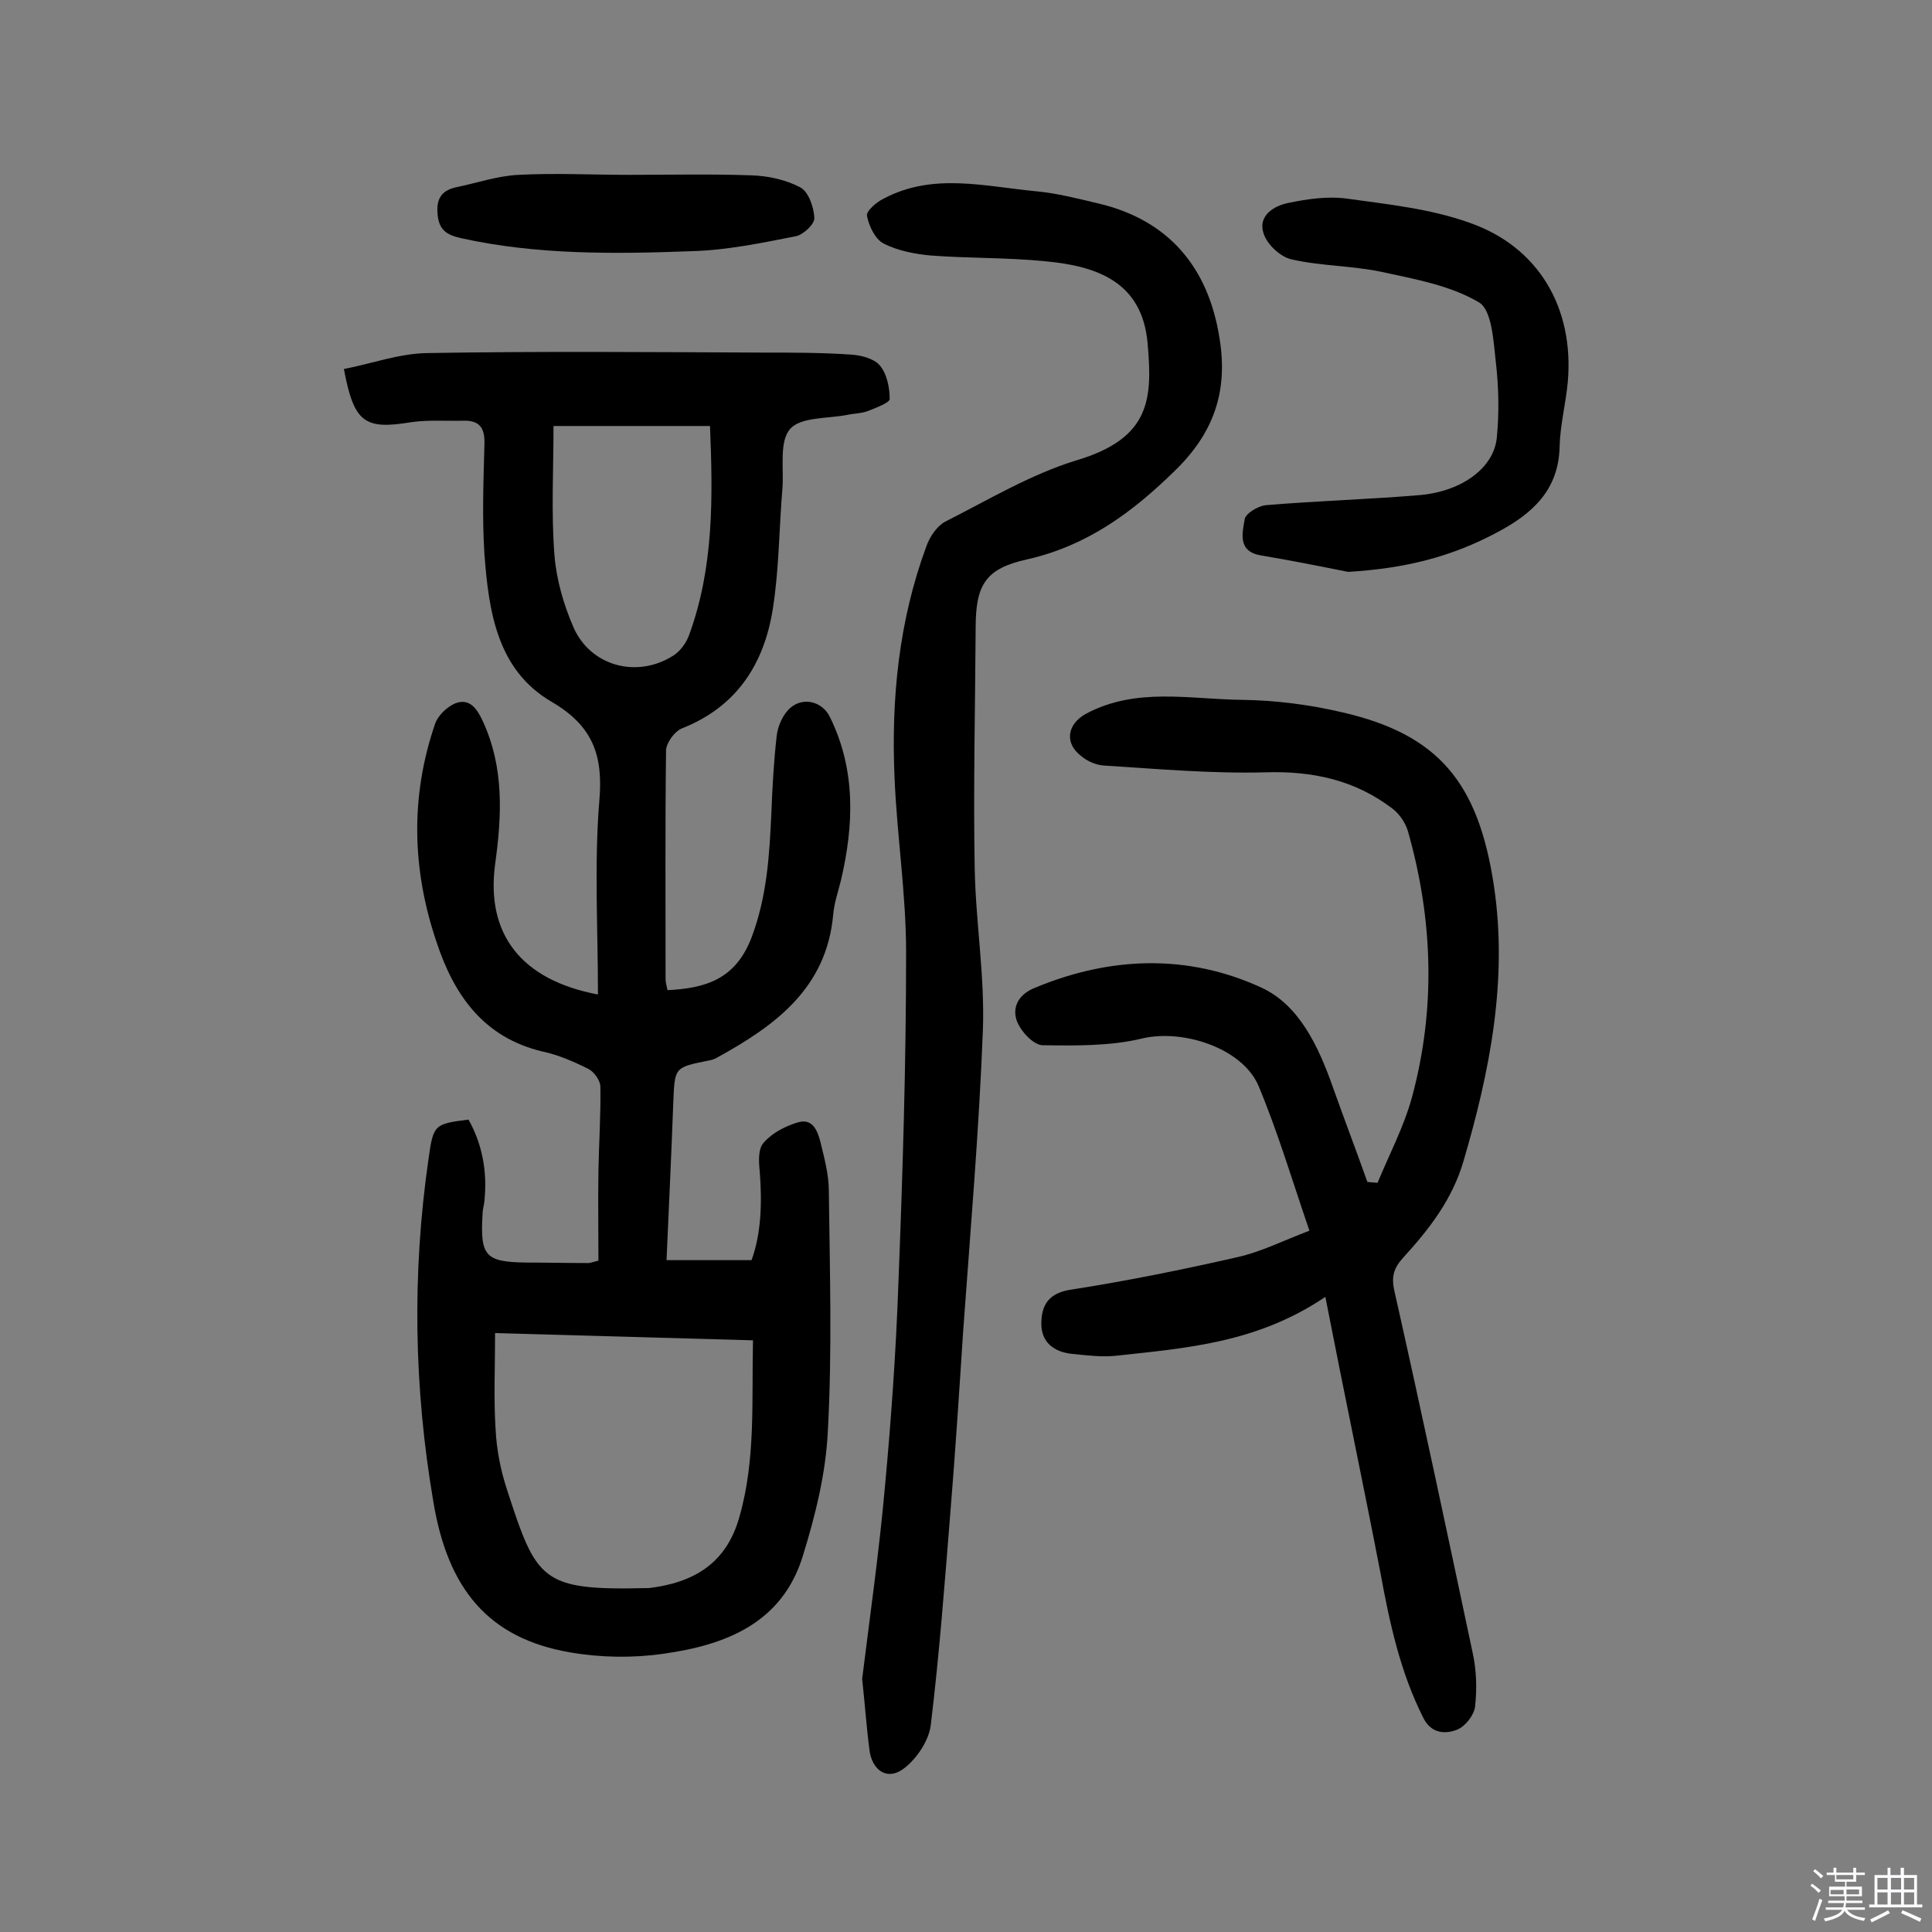
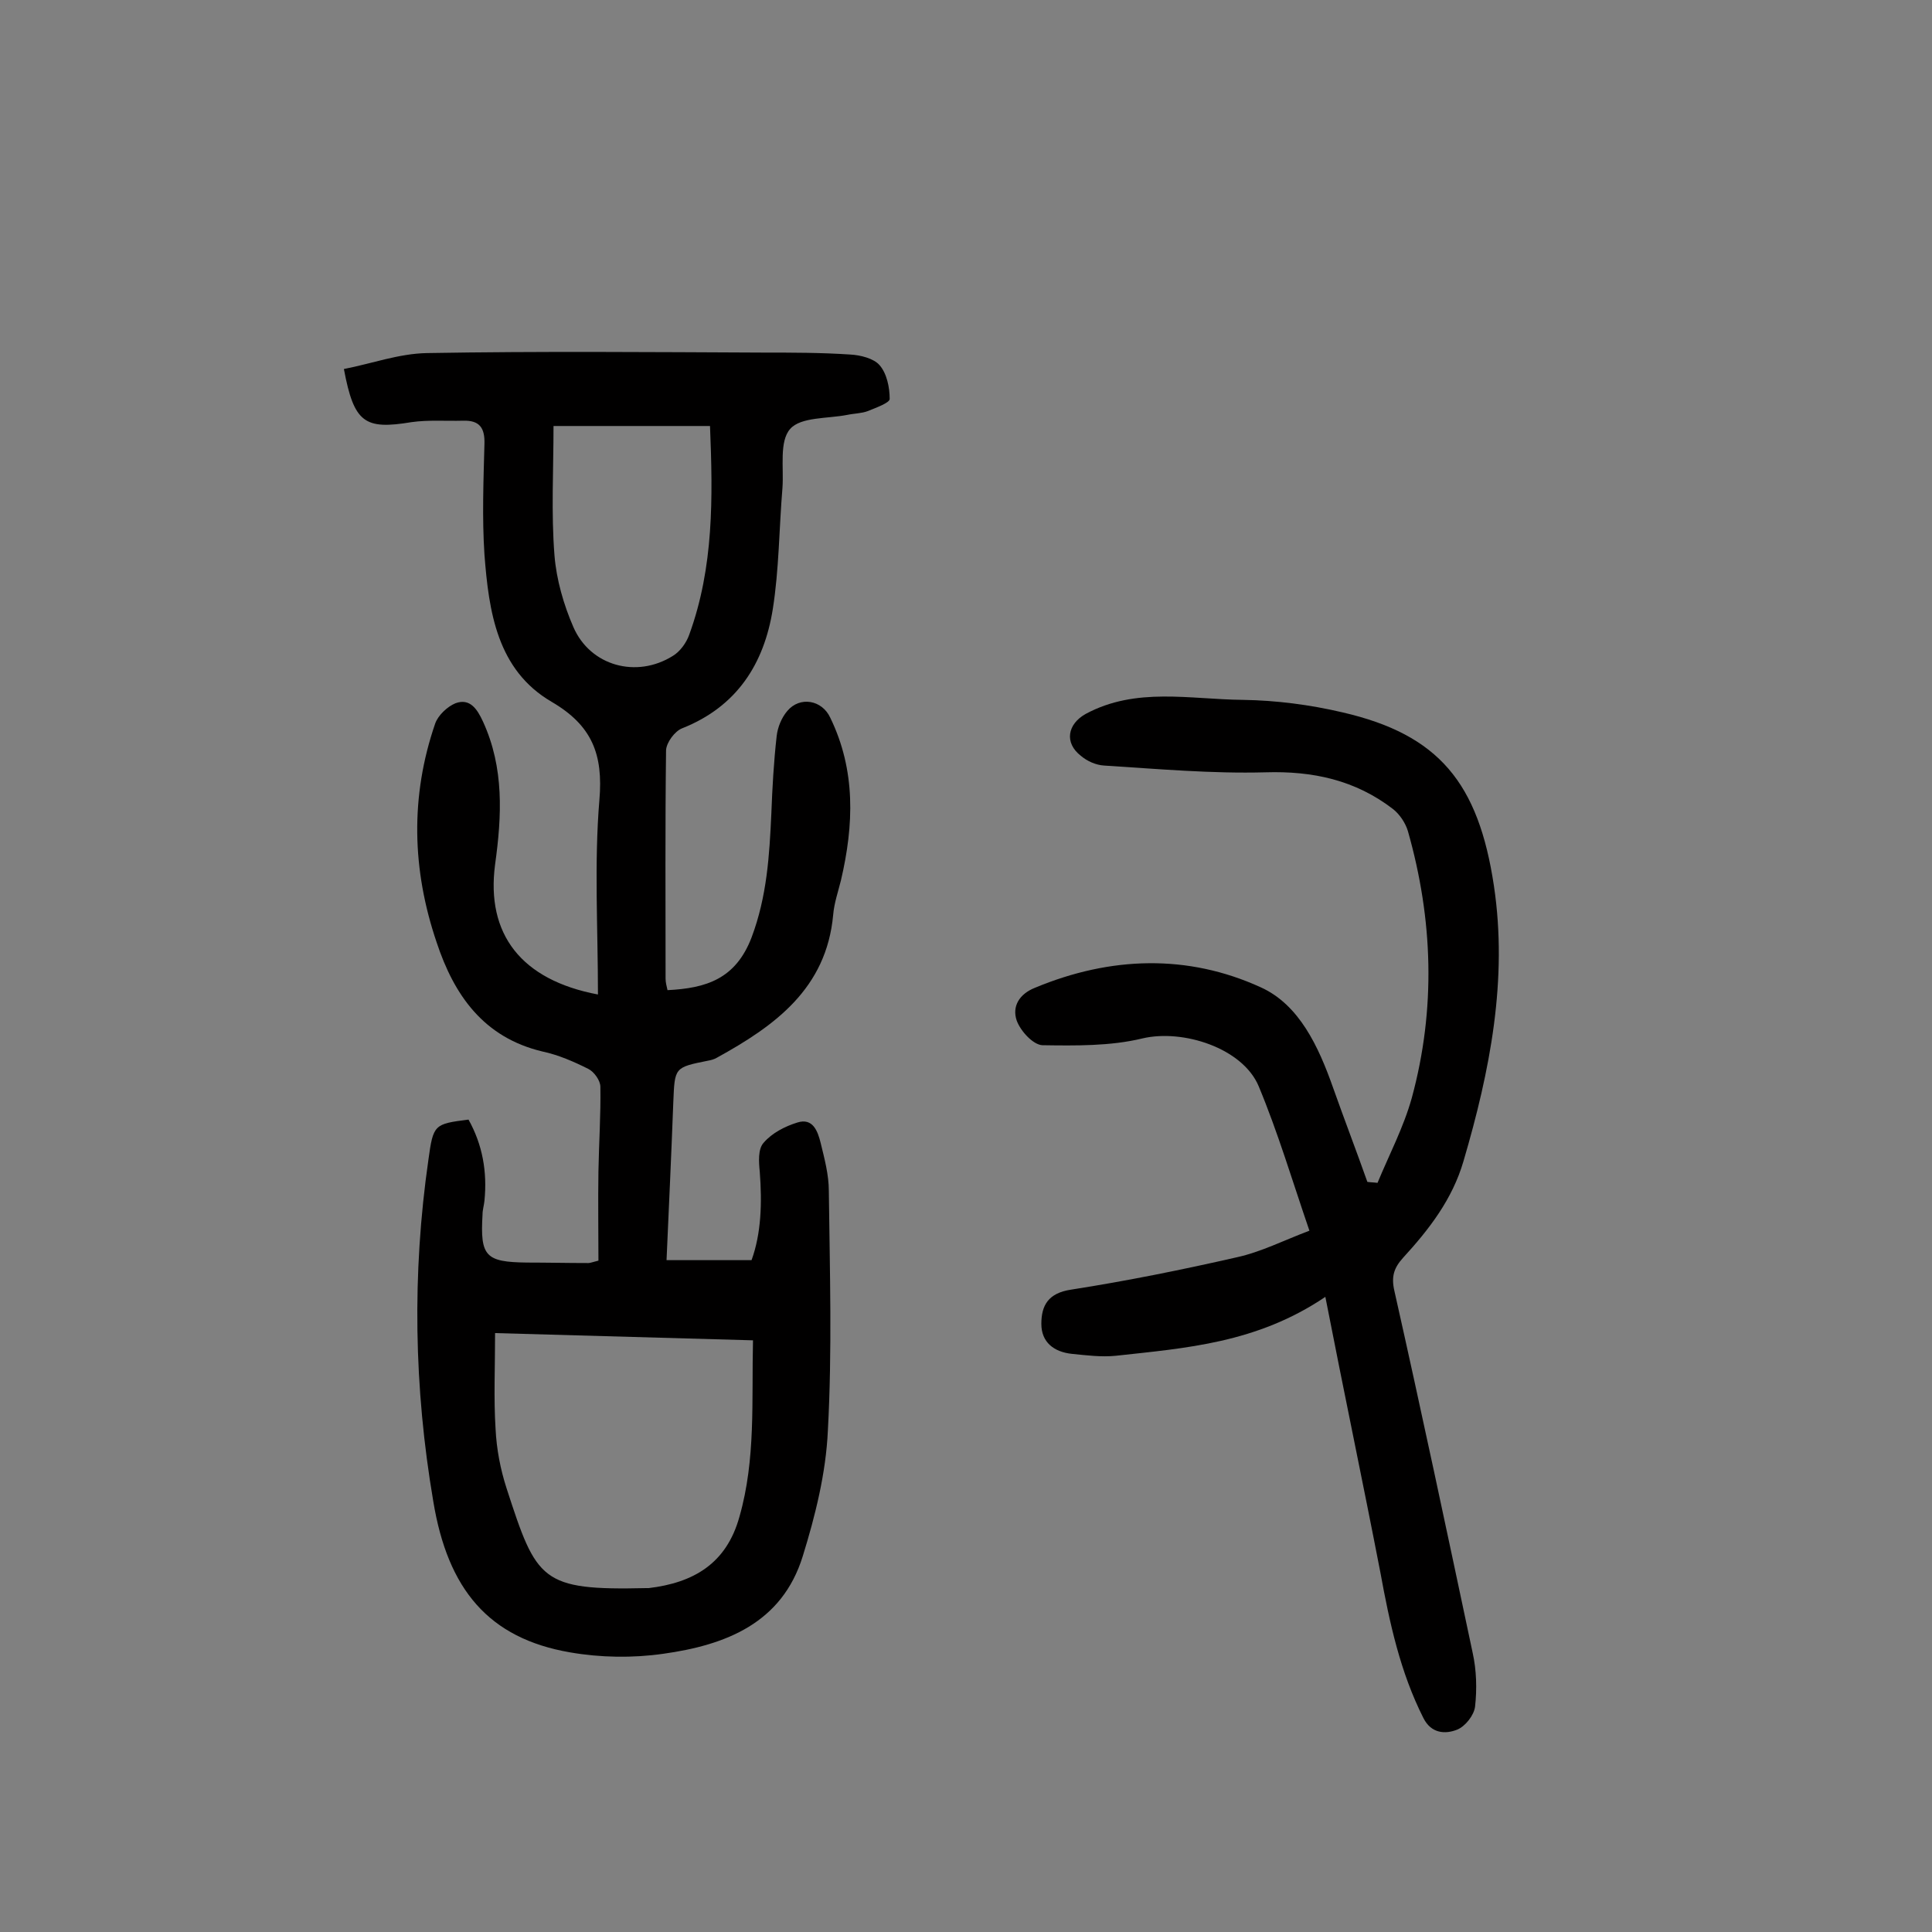
<svg xmlns="http://www.w3.org/2000/svg" enable-background="new 0 0 400 400" viewBox="0 0 400 400">
  <rect x="0" y="0" width="400" height="400" fill="#808080" stroke="none" />
-   <path d="m374.8 390.4.4-.4c.7.5 1.3 1 1.8 1.4l-.5.5c-.5-.6-1.1-1.1-1.7-1.5zm1 7.3-.6-.3c.5-1.4 1.1-2.8 1.5-4.3.2.1.4.2.6.3-.5 1.3-1 2.8-1.5 4.3zm-.4-10.3.4-.4c.4.3 1 .8 1.7 1.4l-.5.5c-.4-.5-1-1-1.6-1.5zm2.5.3h1.7v-1h.6v1h3.5v-1h.6v1h1.8v.5h-1.8v1.4h-2v1h3.2v2h-3.2v.9h3.3v.5h-3.4c0 .3-.1.6-.1.9h4v.5h-3.7c.7.9 1.9 1.5 3.8 1.7-.1.2-.2.4-.3.6-2.1-.4-3.5-1.1-4-2.1-.4 1-1.8 1.7-4 2.2-.1-.2-.2-.4-.3-.6 2.1-.4 3.4-1 3.8-1.8h-3.4v-.5h3.6c.1-.3.1-.6.2-.9h-3.3v-.5h3.4c0-.3 0-.6 0-.9h-3.2v-2h3.3v-1h-2.1v-1.4h-1.7v-.5zm1.1 3.5v1h2.7c0-.3 0-.4 0-.4 0-.1 0-.2 0-.2 0-.1 0-.2 0-.3h-2.7zm1.2-3v.9h3.5v-.9zm4.7 3h-2.6v.6.4h2.6z" fill="#fbfafc" />
-   <path d="m393.6 386.7h.6v1.5h2.7v6.1h1.1v.6h-11v-.6h1.1v-6.1h2.7v-1.5h.6v1.5h2.1v-1.5zm-2.7 8.8.4.6c-1.2.6-2.5 1.3-3.8 1.9-.1-.2-.2-.4-.3-.6 1.2-.6 2.5-1.2 3.7-1.9zm-2.2-6.7v2.4h2.1v-2.4zm0 3v2.5h2.1v-2.5zm2.8-3v2.4h2.1v-2.4zm0 3v2.5h2.1v-2.5zm6 6.1c-1.4-.7-2.7-1.3-3.9-1.8l.3-.6c1.5.6 2.7 1.2 3.9 1.7zm-1.2-9.1h-2.1v2.4h2.1zm-2.1 3v2.5h2.1v-2.5z" fill="#fbfafc" />
  <g fill="#010000">
    <path d="m123.8 205.9c0-13.8-.8-27.1.3-40.3.8-9.4-1.5-15.4-9.9-20.3-11.3-6.6-13-18.7-13.9-30.5-.5-7.6-.2-15.3 0-22.9.1-3.3-1-4.9-4.4-4.8-3.6.1-7.2-.2-10.7.3-9.7 1.6-11.9.2-14-11 5.7-1.1 11.4-3.2 17.2-3.3 23.2-.4 46.5-.2 69.7-.1 6 0 11.9 0 17.9.4 2.1.1 4.9.8 6.1 2.2 1.5 1.7 2.1 4.6 2.1 7 0 .8-2.8 1.8-4.5 2.5-1.3.5-2.9.5-4.3.8-4.1.8-9.6.4-11.8 2.9-2.3 2.6-1.3 8-1.6 12.2-.7 8.4-.7 16.9-2 25.1-1.8 11.3-7.4 20.2-18.8 24.7-1.5.6-3.2 2.9-3.3 4.5-.2 15.8-.1 31.5-.1 47.3 0 .8.2 1.5.4 2.4 8-.4 14.1-2.3 17.4-10.9 3.2-8.5 3.7-17 4.1-25.7.2-5.3.5-10.7 1.1-16 .2-1.8 1-3.8 2.2-5.2 2.6-3.1 7.2-2.3 8.9 1.4 5.3 10.9 4.9 22.2 2.2 33.7-.6 2.4-1.4 4.7-1.6 7.1-1.4 15.3-12.1 23-24.1 29.6-.5.3-1.2.5-1.8.6-7 1.4-6.9 1.4-7.2 8.6-.4 10.7-.9 21.4-1.4 32.7h17.6c2-5.5 2.2-11.8 1.7-18.3-.2-2-.4-4.7.8-6 1.7-2 4.4-3.4 7-4.2 3.2-1 4.2 1.8 4.8 4.2.8 3.3 1.7 6.6 1.7 10 .2 16.5.7 33.1-.2 49.6-.4 8.8-2.6 17.6-5.2 26-4.3 13.9-16 18.4-28.9 20.2-6.3.9-13 .8-19.3-.3-16.8-2.9-25.3-13-28.3-31.3-4-23.5-4.4-47.1-1-70.7 1-7.3 1.2-7.4 8.3-8.3 2.9 5.2 3.9 10.8 3.3 16.8-.1 1-.4 1.9-.4 2.9-.5 8.6.6 9.8 9.2 9.9 4.2 0 8.4.1 12.7.1.3 0 .6-.1 2.1-.5 0-6-.1-12.2 0-18.5.1-5.8.5-11.7.4-17.5 0-1.3-1.3-3.1-2.5-3.7-3-1.5-6.2-2.9-9.5-3.6-12.2-2.9-18.3-11.7-21.9-22.6-5.1-15-5.5-30.2-.3-45.3.6-1.7 2.5-3.5 4.2-4.2 3-1.1 4.5 1.2 5.7 3.8 4.4 9.6 3.9 19.5 2.5 29.6-1.9 14.4 5.4 23.9 21.3 26.9zm-21.3 70.1c0 7.2-.3 13.5.1 19.8.2 4.2 1 8.4 2.3 12.4 6.2 19.1 7.1 21.1 28.9 20.6h.5c9.2-1.1 16.1-5 18.8-14.8 3.4-11.9 2.5-24 2.8-36.5-17.9-.5-35.3-1-53.4-1.5zm12.1-187.8c0 9.1-.5 18 .2 26.8.4 5 1.9 10.2 3.9 14.8 3.5 8.1 13.1 10.7 20.6 6 1.5-.9 2.8-2.7 3.4-4.4 5.1-14 4.9-28.4 4.3-43.2-10.6 0-20.9 0-32.4 0z" />
    <path d="m274.4 268.5c-14.2 9.6-28.9 10.6-43.4 12.2-3 .3-6.1-.1-9.1-.4-3.7-.4-6.3-2.4-6.3-6.2s1.4-6.4 6.2-7.1c11.5-1.8 22.9-4.1 34.3-6.7 5-1.1 9.7-3.5 15-5.5-3.5-10.2-6.5-20.3-10.5-29.9-3.3-7.9-15.7-11.9-24.1-9.9-6.6 1.6-13.8 1.5-20.7 1.4-1.9-.1-4.5-2.9-5.3-5.1-1-2.9.5-5.5 3.8-6.8 15.6-6.5 31.6-7 46.7-.1 8 3.6 12 12.3 15 20.8 2.3 6.5 4.8 13 7.1 19.5.7.1 1.4.1 2.1.2 2.4-5.8 5.4-11.5 7.1-17.6 5-18.4 4.4-36.9-.8-55.2-.5-1.7-1.7-3.5-3.1-4.6-7.8-6-16.6-7.9-26.4-7.6-11.1.3-22.3-.7-33.4-1.4-1.7-.1-3.5-.9-4.8-2-3.5-2.7-2.8-6.6 1-8.7 10.4-5.6 21.6-3 32.5-2.9 6.9.1 13.9 1 20.7 2.6 19.9 4.6 28.1 14.6 31.3 35.9 2.9 19.4-.8 38.3-6.3 57-2.3 7.9-7.1 14.1-12.5 20-1.9 2.1-2.5 3.9-1.8 6.9 5.6 24.9 10.9 49.9 16.2 74.9.8 3.6.9 7.5.5 11.1-.2 1.8-2 4.1-3.7 4.8-2.5 1-5.4.8-7-2.4-4.8-9.5-7-19.7-8.9-30.1-3.6-18.6-7.5-37.1-11.4-57.1z" />
-     <path d="m178.5 347.6c1.6-12.9 3.5-26.2 4.7-39.6 1.3-14 2.3-28.1 2.8-42.2.9-22.9 1.6-45.7 1.6-68.6 0-12.1-1.9-24.2-2.4-36.3-.7-16.3.9-32.4 6.6-47.8.7-2 2.2-4.2 3.9-5.1 8.9-4.5 17.7-9.8 27.2-12.7 15.4-4.6 15.7-12.8 14.7-24.2-1.1-12.7-10.4-16-21.1-17-7.9-.8-15.9-.6-23.8-1.2-3.3-.3-6.9-1-9.8-2.5-1.7-.9-3-3.6-3.4-5.7-.2-1 2-2.9 3.5-3.6 10.2-5.4 20.9-2.5 31.5-1.5 4.3.4 8.6 1.5 12.8 2.5 14.6 3.4 22.9 13.2 25.2 28 1.8 11.1-1.3 19.7-9.4 27.5-8.8 8.6-18.1 15.4-30.4 18.2-8.7 1.9-10.7 5.3-10.7 14.2-.1 16.6-.5 33.1-.2 49.7.2 11.2 2.1 22.3 1.7 33.5-.8 20.9-2.6 41.7-4.1 62.6-.8 12.3-1.6 24.6-2.6 36.9-1.2 14.9-2.3 29.7-4.1 44.5-.4 3.2-2.9 6.9-5.5 8.9-3.2 2.5-6.3.8-7.1-3.2-.7-5-1-9.9-1.6-15.3z" />
-     <path d="m279.1 118.4c-6-1.2-12-2.4-18-3.4-4.9-.8-3.9-4.6-3.4-7.5.2-1.2 2.7-2.7 4.3-2.9 10.6-.9 21.3-1.2 32-2.1 8.8-.8 15.3-5.7 15.9-11.9.5-5.1.4-10.4-.2-15.6-.5-4.4-.8-10.8-3.5-12.4-5.9-3.5-13.2-4.8-20.1-6.3-6.1-1.3-12.6-1.2-18.7-2.6-2.3-.5-5.1-3.1-5.8-5.4-1.2-3.6 2.1-5.7 5.2-6.3 3.9-.8 8-1.4 11.9-.9 8.6 1.2 17.4 2.1 25.5 5 14.4 5 21.7 17.7 20.4 32.9-.4 4.5-1.6 9-1.7 13.5-.2 9-5.7 13.9-12.9 17.7-9.5 5.1-19.1 7.5-30.9 8.2z" />
-     <path d="m130.2 36.2c8.4 0 16.9-.2 25.3.1 3.5.1 7.2.9 10.2 2.5 1.7.9 2.8 4.1 2.9 6.3.1 1.3-2.3 3.5-3.8 3.8-7.1 1.4-14.3 2.9-21.5 3.1-16 .6-32.1.8-47.9-2.7-3-.7-4.5-1.7-4.8-4.9-.3-3.1.7-4.9 3.7-5.6 4.4-.9 8.7-2.4 13.1-2.6 7.6-.4 15.2 0 22.8 0z" />
+     <path d="m130.2 36.2z" />
  </g>
</svg>